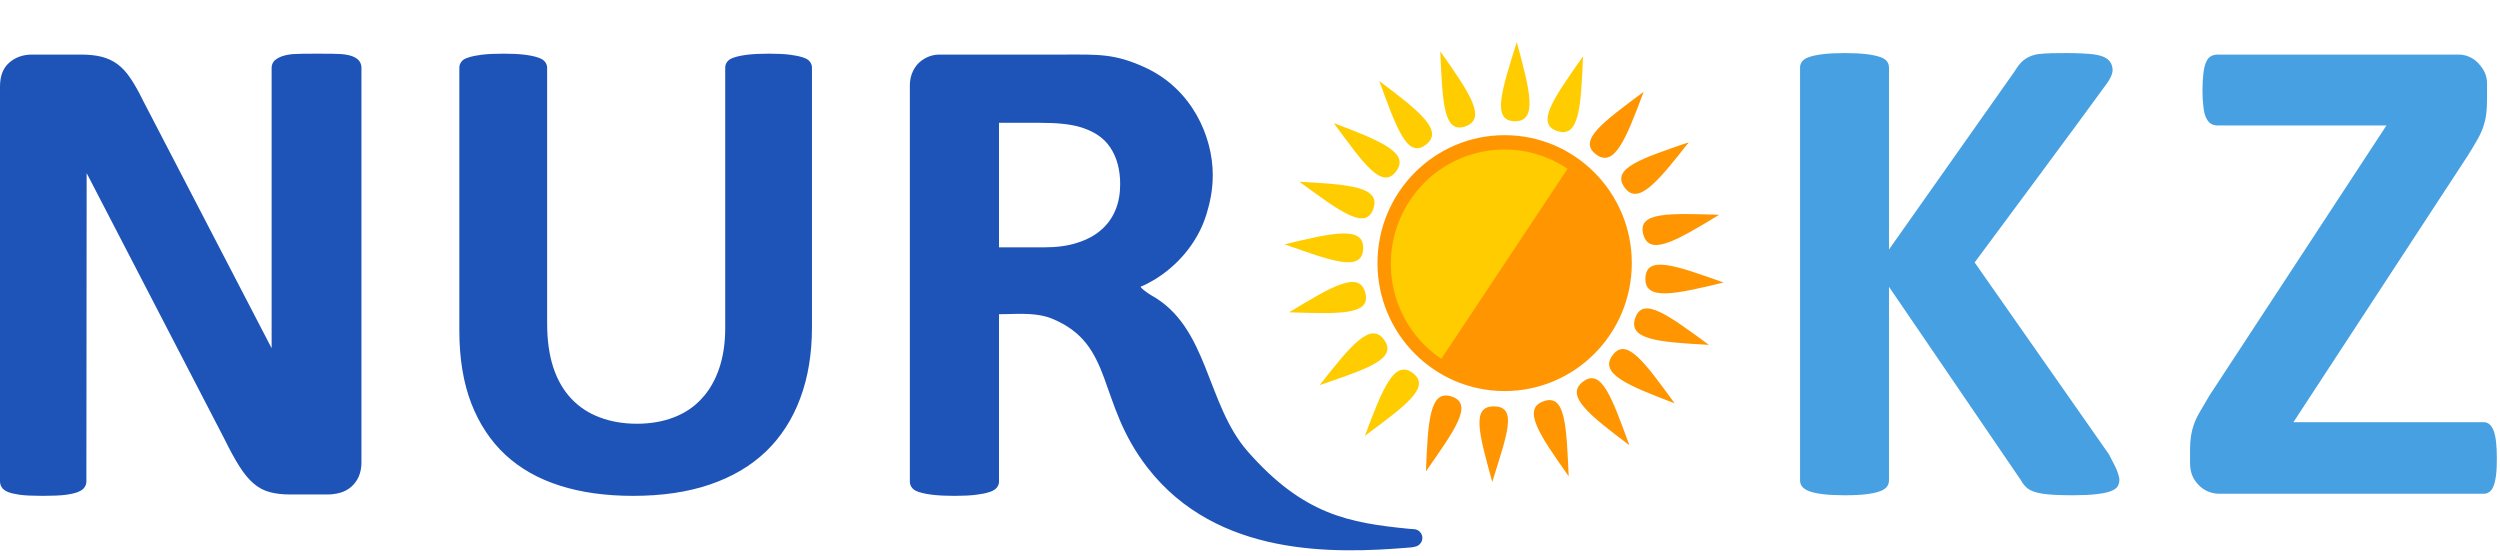
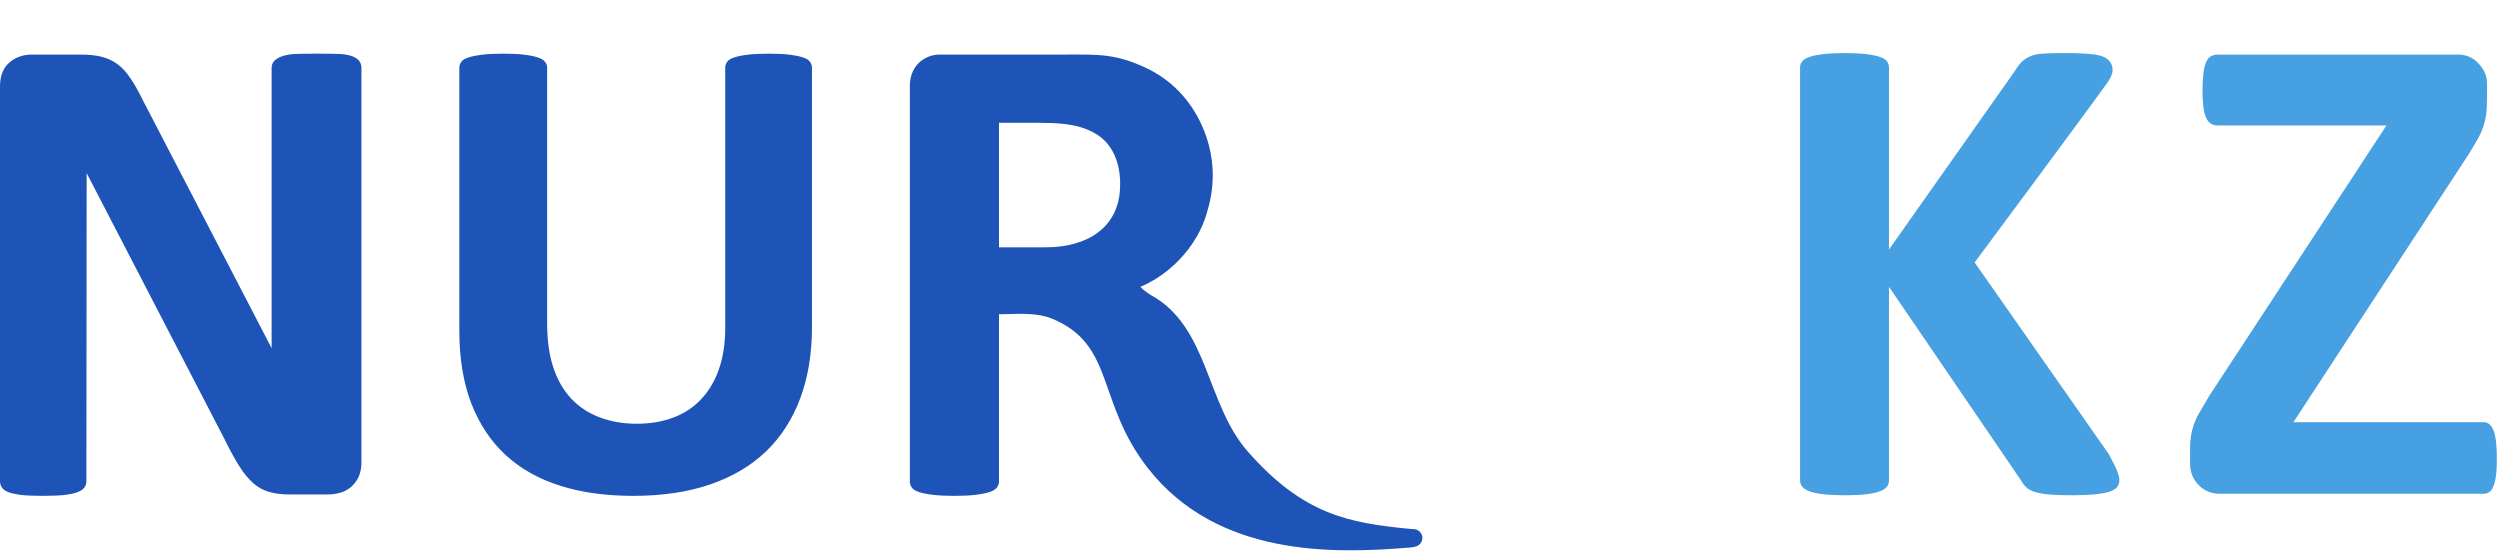
<svg xmlns="http://www.w3.org/2000/svg" width="315" height="70" viewBox="0 0 315 70" fill="none">
  <g clip-path="url(#clip0_1_1250)">
    <path d="M144.299 8.509C150.16 11.206 152.809 17.156 152.809 22.047C152.809 23.902 152.481 25.473 152.017 26.99C150.842 30.851 148.01 33.754 145.309 35.325C144.709 35.675 144.11 35.985 143.754 36.102C143.537 36.172 144.66 36.987 145.042 37.198C152.301 41.2 151.942 50.892 157.224 56.896C164.239 64.871 169.967 65.88 177.556 66.632C177.647 66.64 178.01 66.655 178.188 66.675C178.329 66.687 178.468 66.723 178.597 66.783C178.961 66.972 179.219 67.343 179.219 67.783C179.22 68.242 178.918 68.583 178.717 68.711C178.414 68.92 177.891 68.967 177.609 68.99C168.067 69.784 153.364 70.204 144.597 58.938C138.117 50.607 140.507 43.398 132.532 40.141C130.719 39.403 128.573 39.541 126.603 39.581L125.874 39.589V60.681C125.874 60.959 125.772 61.224 125.597 61.441C125.408 61.675 125.103 61.865 124.681 61.995C124.243 62.142 123.673 62.258 122.962 62.346C122.261 62.432 121.345 62.479 120.236 62.479C119.158 62.479 118.256 62.432 117.526 62.346C116.799 62.258 116.216 62.142 115.793 61.995C115.369 61.865 115.064 61.675 114.904 61.441C114.773 61.278 114.691 61.089 114.658 60.886L114.642 60.681V10.748C114.642 9.374 115.254 8.369 115.893 7.814C116.443 7.339 117.166 6.989 117.958 6.899L118.359 6.876H134.236C138.4 6.876 140.451 6.74 144.299 8.509ZM43.066 6.816C43.722 6.876 44.231 7.006 44.581 7.167C44.946 7.343 45.194 7.548 45.322 7.766C45.469 7.999 45.542 8.262 45.542 8.538V58.274C45.542 58.931 45.427 59.513 45.206 60.039C44.994 60.523 44.681 60.956 44.289 61.309C43.893 61.659 43.427 61.919 42.921 62.07C42.399 62.219 41.86 62.297 41.317 62.304H36.539C35.547 62.304 34.673 62.199 33.961 61.995C33.231 61.806 32.562 61.441 31.95 60.915C31.339 60.39 30.74 59.673 30.172 58.77C29.603 57.879 28.964 56.71 28.262 55.28L10.919 21.815L10.885 60.639C10.885 60.915 10.81 61.177 10.65 61.397C10.505 61.63 10.228 61.821 9.848 61.98C9.458 62.142 8.947 62.253 8.292 62.346C7.048 62.522 3.715 62.522 2.522 62.346C1.867 62.25 1.355 62.142 0.978 61.98C0.611 61.821 0.364 61.63 0.219 61.397C0.073 61.171 -0.003 60.908 8.76978e-05 60.639V10.891C8.76978e-05 9.561 0.394 8.552 1.181 7.881C1.952 7.211 2.913 6.876 4.05 6.876H10.081C11.161 6.876 12.063 6.963 12.805 7.153C13.518 7.329 14.19 7.641 14.786 8.072C15.371 8.495 15.925 9.094 16.435 9.855C16.941 10.598 17.468 11.532 18.007 12.642L34.225 43.876V8.538C34.225 8.262 34.311 7.999 34.474 7.766C34.65 7.548 34.938 7.343 35.331 7.167C35.723 7.006 36.248 6.876 36.905 6.816C37.56 6.744 42.409 6.744 43.066 6.816ZM96.885 6.762C97.946 6.762 98.822 6.806 99.511 6.89C100.199 6.977 100.743 7.092 101.176 7.237C101.592 7.364 101.891 7.551 102.05 7.78C102.223 7.998 102.307 8.256 102.307 8.53V41.217C102.307 44.552 101.821 47.542 100.83 50.186C99.855 52.816 98.406 55.06 96.513 56.885C94.603 58.712 92.25 60.092 89.437 61.054C86.642 62.005 83.414 62.479 79.783 62.479C76.355 62.479 73.285 62.061 70.572 61.199C67.847 60.336 65.553 59.042 63.673 57.302C61.808 55.564 60.373 53.392 59.368 50.791C58.379 48.205 57.877 45.156 57.877 41.678V8.53C57.877 8.256 57.963 7.999 58.136 7.78C58.293 7.551 58.594 7.364 59.042 7.237C59.47 7.092 60.042 6.977 60.731 6.89C61.434 6.807 62.339 6.762 63.43 6.762C64.492 6.762 65.38 6.806 66.069 6.89C66.773 6.977 67.329 7.092 67.76 7.237C68.178 7.364 68.479 7.551 68.665 7.78C68.838 7.998 68.939 8.256 68.939 8.53V40.716C68.939 42.87 69.197 44.739 69.728 46.336C70.256 47.916 71.032 49.241 72.025 50.275C73.012 51.31 74.204 52.086 75.595 52.599C76.987 53.119 78.535 53.391 80.243 53.391C81.98 53.391 83.528 53.119 84.904 52.587C86.283 52.057 87.446 51.28 88.392 50.245C89.353 49.226 90.086 47.959 90.603 46.463C91.12 44.955 91.377 43.245 91.377 41.347V8.53C91.377 8.256 91.462 7.999 91.635 7.78C91.791 7.551 92.094 7.364 92.509 7.237C92.939 7.092 93.499 6.977 94.217 6.89C94.932 6.807 95.824 6.762 96.885 6.762ZM130.901 15.473H125.874V31.165H131.586C133.188 31.165 134.573 30.975 135.765 30.581C136.962 30.201 137.968 29.663 138.753 28.962C139.539 28.284 140.153 27.428 140.546 26.465C140.954 25.486 141.142 24.406 141.142 23.21C141.142 21.386 140.734 19.853 139.905 18.598C139.089 17.342 137.732 16.452 135.855 15.941C135.218 15.779 134.57 15.667 133.916 15.606C133.187 15.517 132.183 15.473 130.901 15.473Z" fill="#1E54B7" />
    <path d="M266.838 59.563C266.722 59.169 266.344 58.399 265.718 57.234L248.805 33.068C248.805 33.068 262.998 13.963 265.45 10.537C265.545 10.405 266.235 9.475 266.19 8.756C266.135 7.869 265.623 7.297 264.67 7.029C264.403 6.952 264.131 6.894 263.855 6.855C263.118 6.747 261.578 6.688 260.446 6.688C259.326 6.688 257.637 6.688 256.75 6.829C256.016 6.944 255.253 7.269 254.65 7.881C254.331 8.194 253.796 9.054 253.796 9.054L238.011 31.44V8.522C238.011 8.217 237.923 7.941 237.75 7.721C237.578 7.489 237.284 7.299 236.848 7.169C236.427 7.023 235.859 6.907 235.149 6.819C234.438 6.733 233.536 6.689 232.433 6.689C231.357 6.689 230.456 6.733 229.73 6.819C229.005 6.907 228.423 7.024 227.999 7.169C227.578 7.3 227.275 7.488 227.085 7.72C226.898 7.945 226.8 8.23 226.808 8.522V60.524C226.808 60.829 226.896 61.105 227.085 61.326C227.275 61.558 227.578 61.747 227.999 61.907C228.423 62.068 229.005 62.184 229.73 62.272C230.456 62.357 231.357 62.404 232.433 62.404C233.536 62.404 234.438 62.357 235.149 62.272C235.859 62.184 236.427 62.068 236.848 61.907C237.284 61.748 237.578 61.558 237.75 61.326C237.923 61.105 238.011 60.829 238.011 60.525V36.135L254.646 60.523C254.85 60.917 255.126 61.251 255.477 61.543C255.839 61.834 256.422 62.038 257.217 62.183C258.032 62.328 259.355 62.403 261.2 62.403C262.364 62.403 263.336 62.356 264.091 62.271C264.862 62.183 265.474 62.067 265.91 61.906C266.344 61.747 266.65 61.543 266.809 61.31C266.955 61.061 267.042 60.786 267.042 60.479C267.042 60.247 266.97 59.941 266.838 59.562V59.563ZM314.604 57.761C314.604 58.594 314.575 59.295 314.503 59.864C314.429 60.435 314.329 60.901 314.181 61.253C314.036 61.6 313.863 61.867 313.642 61.995C313.439 62.142 313.194 62.218 312.944 62.214H279.666C278.515 62.214 277.602 61.733 276.99 61.074C276.376 60.418 275.949 59.616 275.949 58.361V56.478C275.949 55.909 275.993 55.398 276.067 54.916C276.143 54.429 276.264 53.95 276.429 53.485C276.592 53.005 276.838 52.477 277.173 51.91C277.494 51.34 277.902 50.655 278.382 49.851L300.691 15.811H279.434C279.1 15.811 278.81 15.737 278.561 15.577C278.312 15.416 278.124 15.168 277.964 14.832C277.804 14.482 277.687 14.029 277.629 13.459C277.546 12.781 277.507 12.099 277.512 11.416C277.512 10.555 277.555 9.84 277.629 9.256C277.687 8.671 277.804 8.191 277.963 7.839C278.124 7.475 278.312 7.224 278.561 7.097C278.81 6.95 279.1 6.878 279.434 6.878H309.736C310.715 6.865 311.652 7.278 312.304 8.01C312.859 8.61 313.367 9.403 313.367 10.483V12.393C313.367 13.166 313.336 13.823 313.265 14.379C313.19 14.931 313.062 15.474 312.884 16.001C312.695 16.539 312.447 17.081 312.127 17.633C311.821 18.19 311.412 18.846 310.933 19.621L288.973 53.193H312.944C313.483 53.193 313.889 53.528 314.18 54.215C314.459 54.903 314.604 56.083 314.604 57.762" fill="#47A0E2" />
-     <path d="M207.322 35.008C207.177 37.931 210.988 37.097 217.176 35.594C211.227 33.499 207.467 32.084 207.322 35.008ZM205.608 33.152C205.608 42.056 198.434 49.273 189.585 49.273C180.735 49.273 173.562 42.056 173.562 33.152C173.562 24.249 180.735 17.031 189.585 17.031C198.433 17.031 205.608 24.249 205.608 33.152ZM207.046 29.509C207.79 32.339 211.169 30.382 216.614 27.062C210.314 26.881 206.304 26.681 207.046 29.509ZM204.673 23.59C206.355 25.979 208.839 22.955 212.785 17.927C206.82 19.977 202.992 21.201 204.673 23.59V23.59ZM201.081 19.438C203.402 21.201 204.859 17.561 207.102 11.567C202.036 15.342 198.759 17.674 201.081 19.438ZM182.93 49.969C180.163 49.029 179.92 52.961 179.669 59.388C183.309 54.178 185.697 50.91 182.931 49.969H182.93ZM188.284 51.206C185.363 51.154 186.325 54.527 188.022 60.727C189.921 54.652 191.204 51.258 188.284 51.206ZM194.501 50.553C191.741 51.514 193.943 54.773 197.656 60.008C197.362 53.646 197.262 49.592 194.501 50.553ZM199.47 48.083C197.138 49.834 200.205 52.257 205.3 56.098C203.114 50.149 201.801 46.332 199.47 48.083ZM203.196 44.744C201.438 47.075 205.053 48.548 211.006 50.818C207.266 45.713 204.954 42.411 203.196 44.743V44.744ZM206.048 40.046C205.076 42.804 208.966 43.105 215.322 43.451C210.219 39.727 207.02 37.288 206.048 40.046Z" fill="#FF9500" />
-     <path d="M171.758 31.378C171.904 28.443 168.078 29.28 161.864 30.788C167.838 32.892 171.612 34.312 171.758 31.378ZM181.607 45.218C175.033 40.798 173.265 31.854 177.658 25.239C182.05 18.625 190.94 16.845 197.515 21.264L181.607 45.218ZM172.035 36.898C171.289 34.056 167.896 36.022 162.429 39.355C168.755 39.536 172.781 39.739 172.035 36.898ZM174.417 42.843C172.729 40.444 170.235 43.48 166.273 48.528C172.263 46.47 176.104 45.241 174.417 42.843ZM178.024 47.012C175.692 45.241 174.23 48.895 171.978 54.914C177.065 51.125 180.354 48.783 178.024 47.012ZM163.725 22.9C170.107 23.247 174.013 23.55 173.037 26.32C172.06 29.089 168.848 26.639 163.725 22.9ZM168.058 15.504C174.036 17.782 177.665 19.261 175.901 21.603C174.135 23.944 171.814 20.63 168.058 15.504ZM173.787 10.201C178.902 14.059 181.982 16.491 179.642 18.249C177.301 20.007 175.983 16.174 173.787 10.201ZM199.459 7.095C199.208 13.521 198.966 17.452 196.198 16.512C193.431 15.571 195.819 12.303 199.459 7.095ZM181.473 6.473C185.186 11.708 187.387 14.966 184.627 15.927C181.867 16.888 181.766 12.834 181.473 6.473ZM191.113 5.304C192.81 11.505 193.764 15.327 190.843 15.275C187.923 15.223 189.214 11.38 191.113 5.304Z" fill="#FFCC00" />
  </g>
  <defs>
    <clipPath id="clip0_1_1250">
      <rect width="315" height="70" fill="white" />
    </clipPath>
  </defs>
</svg>